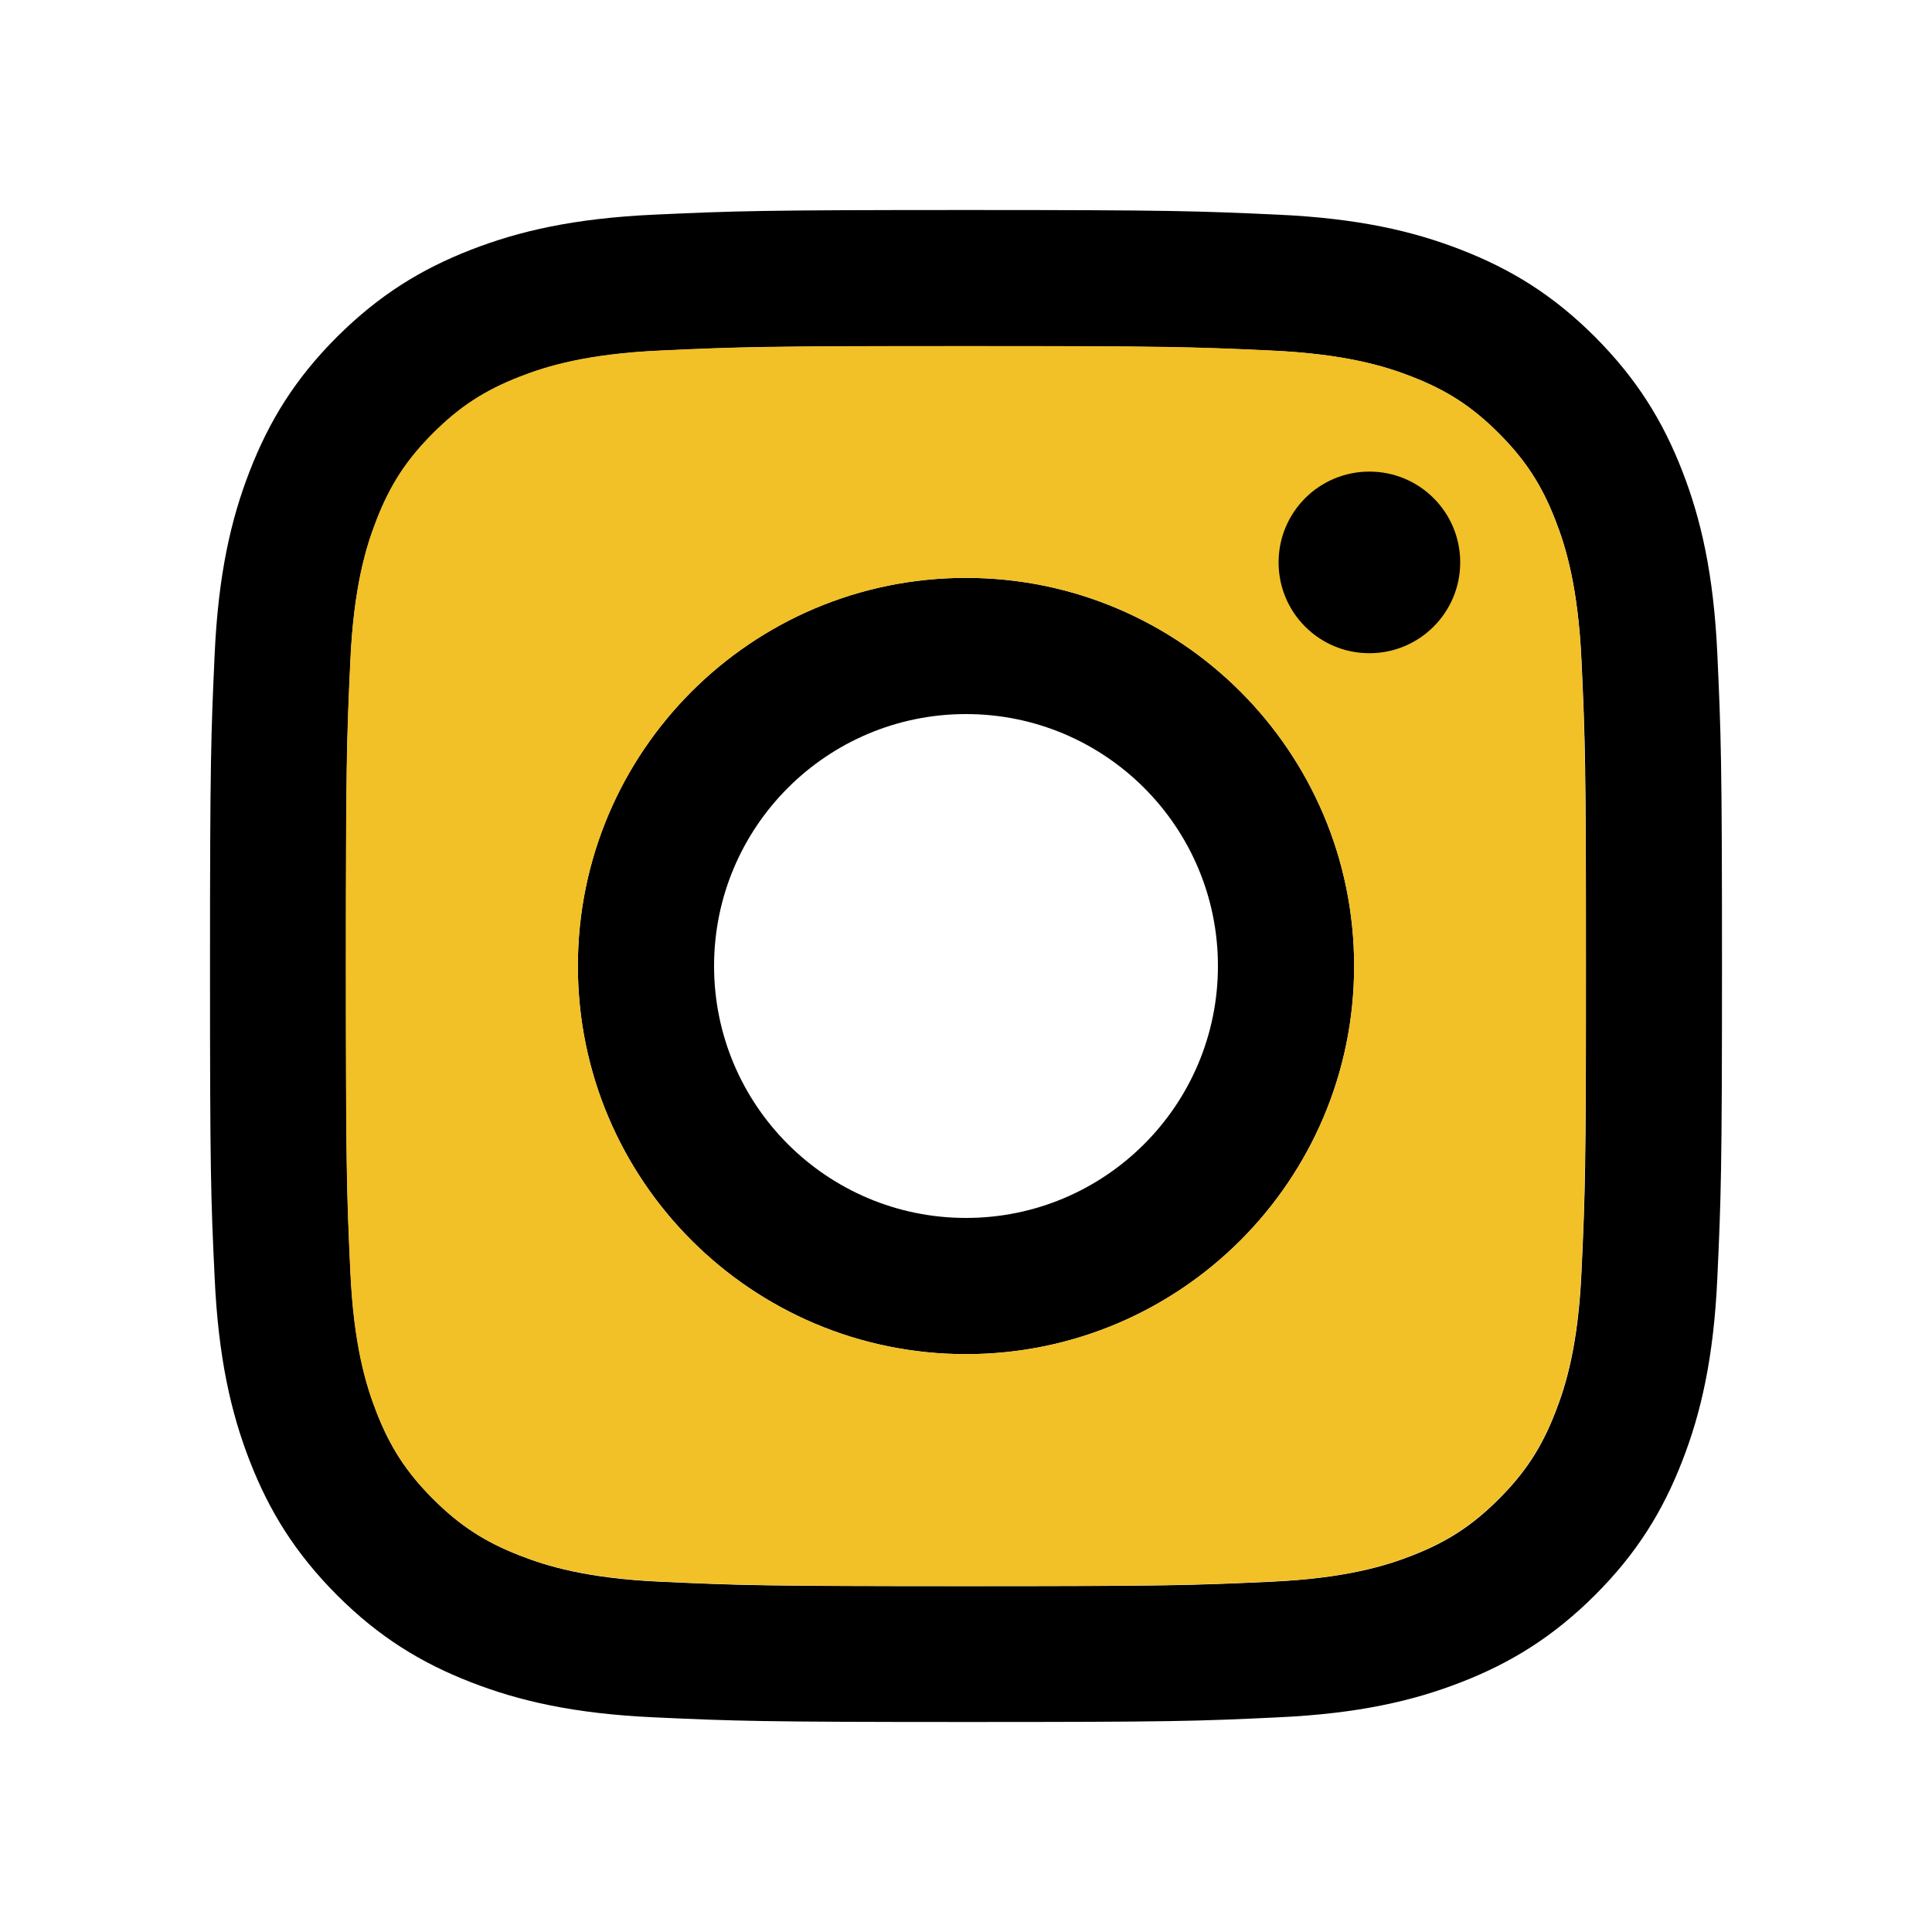
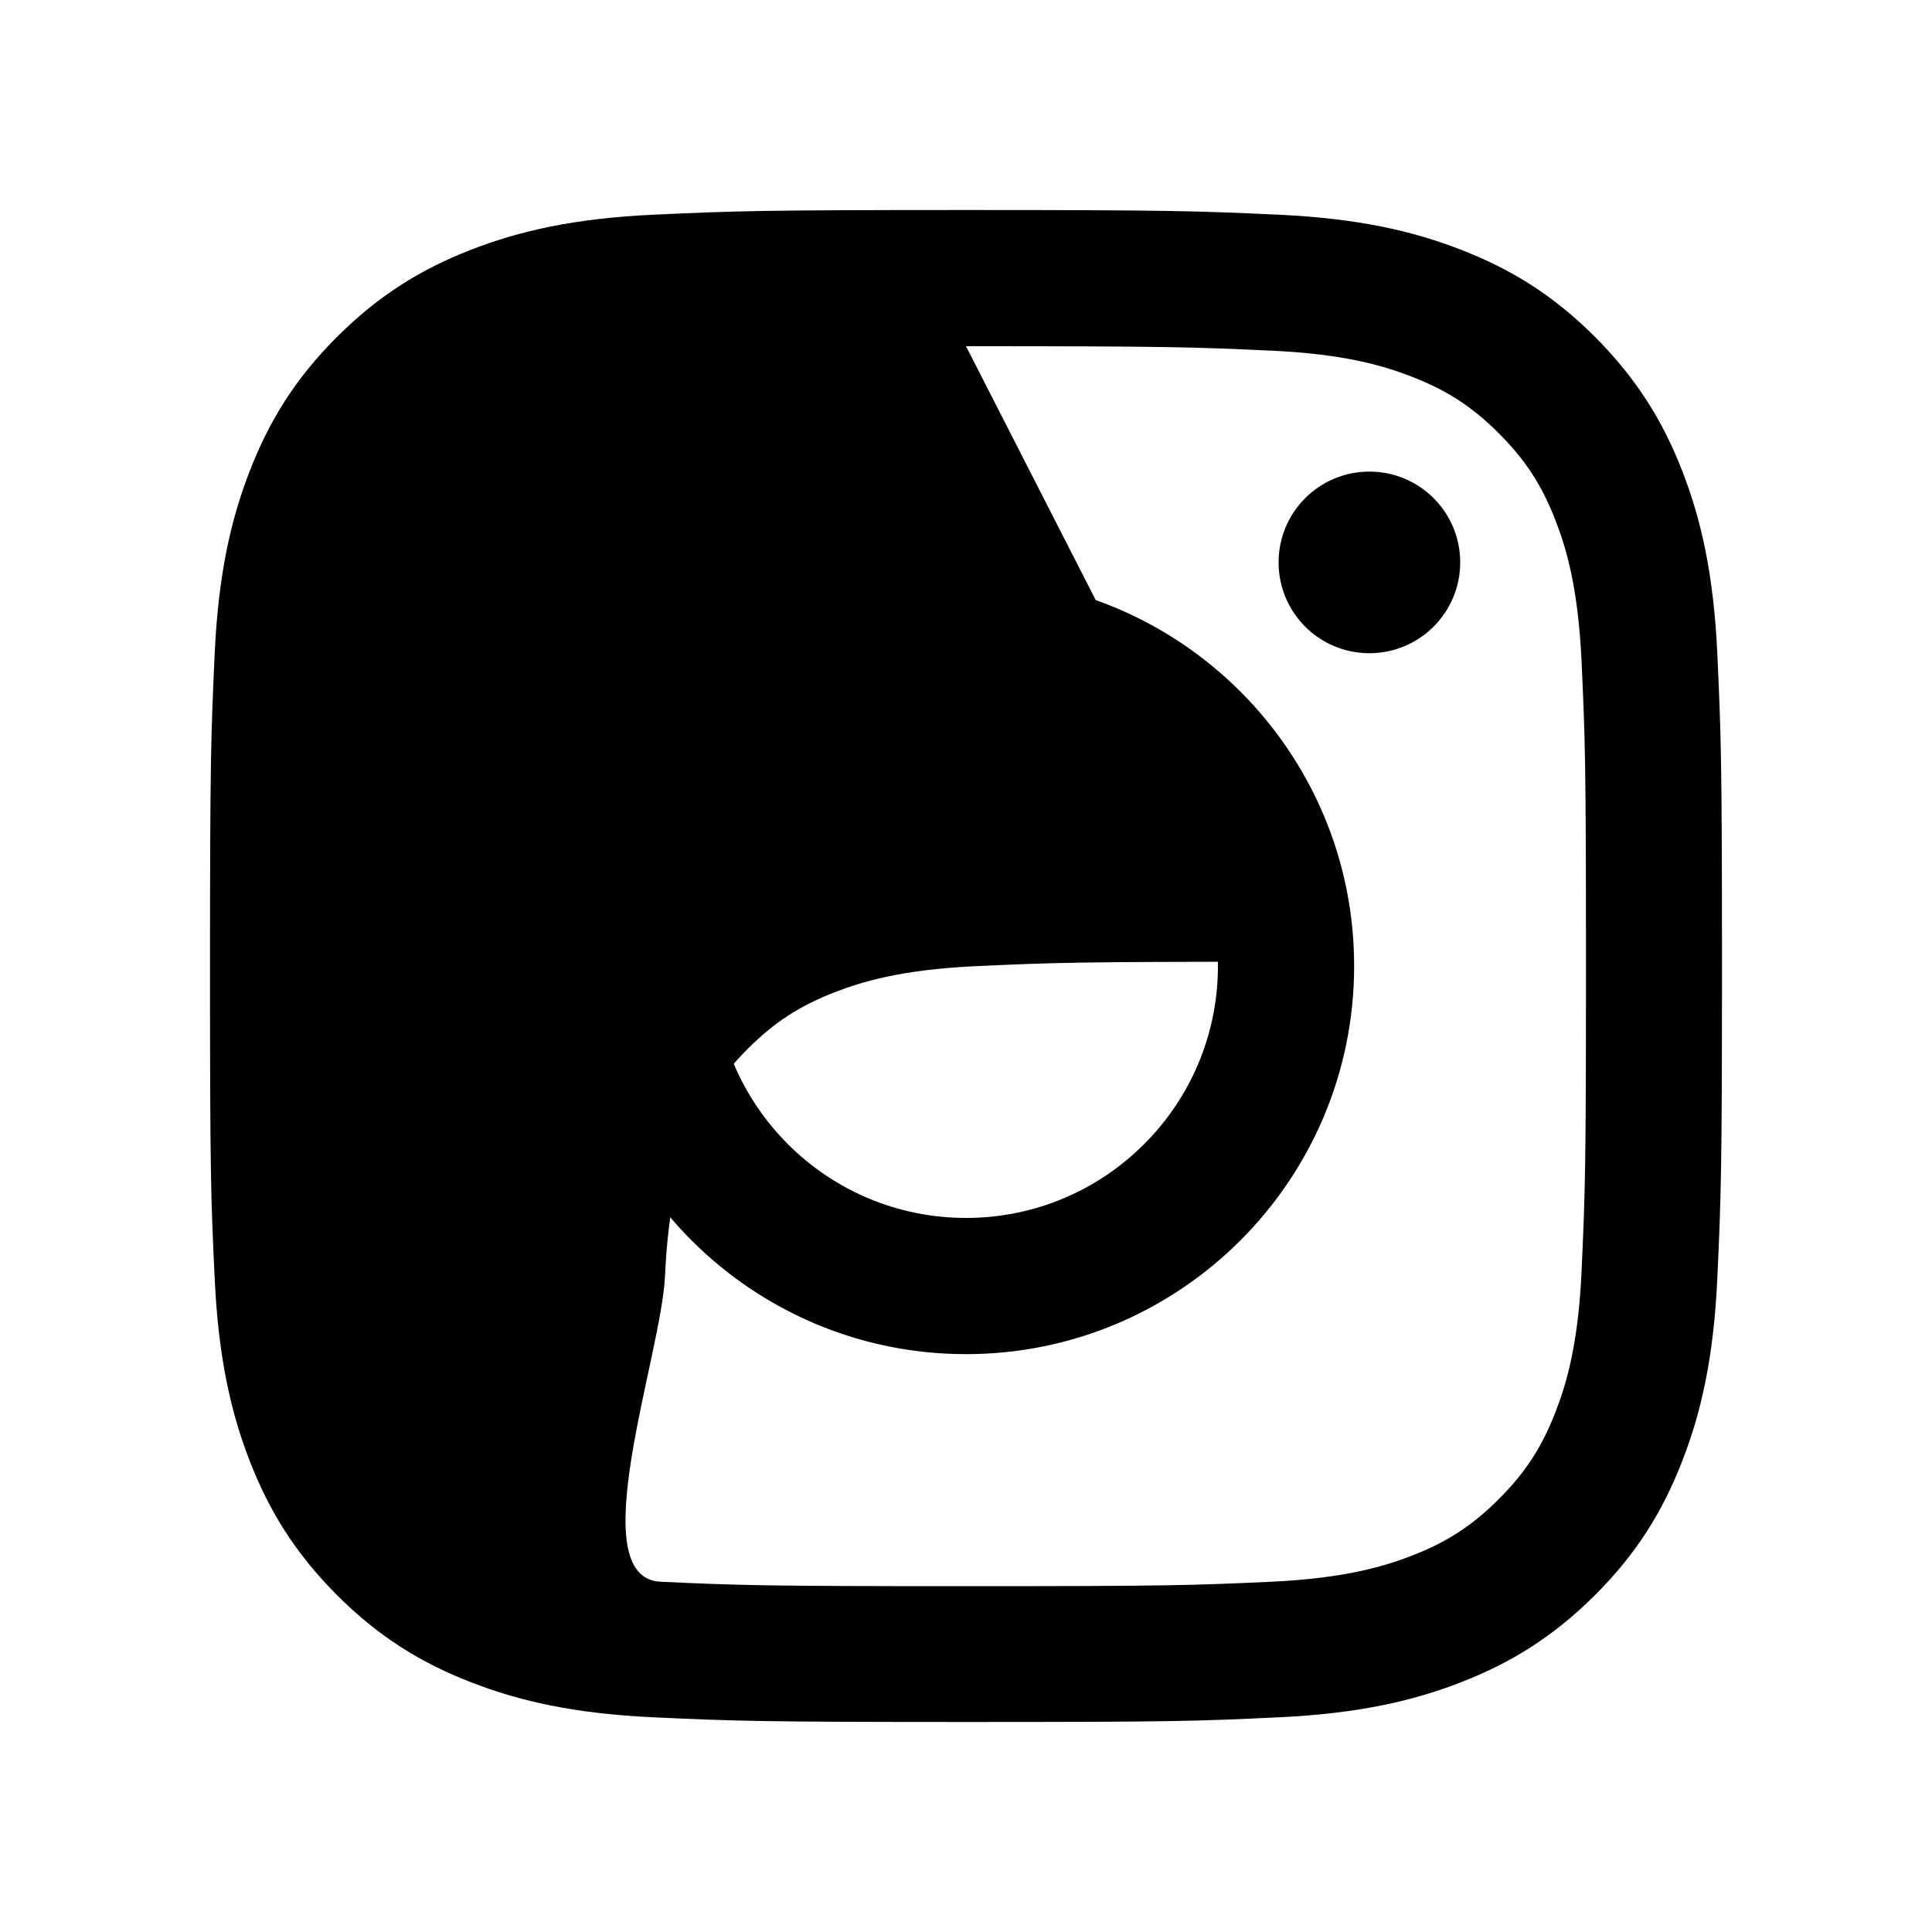
<svg xmlns="http://www.w3.org/2000/svg" id="j" viewBox="0 0 100 100">
  <defs>
    <filter id="k" x="2.84" y="2.65" width="97.44" height="97.44" filterUnits="userSpaceOnUse">
      <feOffset dx="1.37" dy="1.37" />
      <feGaussianBlur result="l" stdDeviation="1.37" />
      <feFlood flood-color="#000" flood-opacity=".85" />
      <feComposite in2="l" operator="in" />
      <feComposite in="SourceGraphic" />
    </filter>
  </defs>
-   <path d="M50,94.42c-10.68,0-12.1-.05-16.37-.24-4.38-.2-7.82-.87-11.17-2.17-3.41-1.32-6.19-3.14-8.75-5.7-2.57-2.57-4.38-5.35-5.7-8.76-1.3-3.35-1.97-6.8-2.17-11.17-.19-4.25-.24-5.66-.24-16.37s.05-12.12.24-16.37c.2-4.38.87-7.82,2.17-11.17,1.32-3.4,3.13-6.19,5.7-8.75,2.57-2.57,5.35-4.38,8.75-5.7,3.35-1.3,6.8-1.97,11.17-2.17,4.28-.19,5.69-.24,16.37-.24s12.1.05,16.37.24c4.38.2,7.82.87,11.17,2.17,3.4,1.32,6.18,3.13,8.75,5.7,2.57,2.57,4.38,5.35,5.7,8.76,1.3,3.36,1.97,6.8,2.17,11.17.19,4.25.24,5.66.24,16.37s-.05,12.12-.24,16.37c-.2,4.37-.87,7.82-2.17,11.17-1.33,3.41-3.14,6.19-5.7,8.76-2.57,2.57-5.35,4.38-8.76,5.7-3.35,1.3-6.8,1.97-11.17,2.17-4.28.19-5.69.24-16.37.24Z" style="fill:#fff; filter:url(#k);" />
-   <path d="M50,10.87c-10.63,0-11.96.05-16.13.24-4.16.19-7.01.85-9.5,1.82-2.57,1-4.75,2.34-6.93,4.51-2.18,2.18-3.51,4.36-4.51,6.93-.97,2.49-1.63,5.33-1.82,9.5-.19,4.17-.24,5.51-.24,16.13s.04,11.96.24,16.13c.19,4.16.85,7.01,1.82,9.5,1,2.57,2.34,4.75,4.51,6.93,2.18,2.18,4.36,3.51,6.93,4.51,2.49.97,5.33,1.63,9.5,1.82,4.17.19,5.51.24,16.13.24s11.96-.04,16.13-.24c4.16-.19,7.01-.85,9.5-1.82,2.57-1,4.75-2.34,6.93-4.51,2.18-2.18,3.51-4.36,4.51-6.93.97-2.49,1.63-5.33,1.82-9.5.19-4.17.24-5.51.24-16.13s-.05-11.96-.24-16.13c-.19-4.16-.85-7.01-1.82-9.5-1-2.57-2.34-4.75-4.51-6.93-2.18-2.18-4.36-3.51-6.93-4.51-2.49-.97-5.33-1.63-9.5-1.82-4.17-.19-5.51-.24-16.13-.24h0ZM50,17.92c10.45,0,11.68.04,15.81.23,3.81.17,5.89.81,7.27,1.35,1.83.71,3.13,1.56,4.5,2.93,1.37,1.37,2.22,2.67,2.93,4.5.54,1.38,1.17,3.45,1.35,7.27.19,4.13.23,5.36.23,15.81s-.04,11.68-.23,15.81c-.17,3.81-.81,5.89-1.35,7.27-.71,1.83-1.56,3.13-2.93,4.5-1.37,1.37-2.67,2.22-4.5,2.93-1.38.54-3.45,1.17-7.27,1.35-4.13.19-5.36.23-15.81.23s-11.69-.04-15.81-.23c-3.81-.17-5.89-.81-7.27-1.35-1.83-.71-3.13-1.56-4.5-2.93-1.37-1.37-2.22-2.67-2.93-4.5-.54-1.38-1.17-3.45-1.35-7.27-.19-4.13-.23-5.36-.23-15.81s.04-11.68.23-15.81c.17-3.81.81-5.89,1.35-7.27.71-1.83,1.56-3.13,2.93-4.5,1.37-1.37,2.67-2.22,4.5-2.93,1.38-.54,3.45-1.17,7.27-1.35,4.13-.19,5.36-.23,15.81-.23" />
+   <path d="M50,10.87c-10.63,0-11.96.05-16.13.24-4.16.19-7.01.85-9.5,1.82-2.57,1-4.75,2.34-6.93,4.51-2.18,2.18-3.51,4.36-4.51,6.93-.97,2.49-1.63,5.33-1.82,9.5-.19,4.17-.24,5.51-.24,16.13s.04,11.96.24,16.13c.19,4.16.85,7.01,1.82,9.5,1,2.57,2.34,4.75,4.51,6.93,2.18,2.18,4.36,3.51,6.93,4.51,2.49.97,5.33,1.63,9.5,1.82,4.17.19,5.51.24,16.13.24s11.96-.04,16.13-.24c4.16-.19,7.01-.85,9.5-1.82,2.57-1,4.75-2.34,6.93-4.51,2.18-2.18,3.51-4.36,4.51-6.93.97-2.49,1.63-5.33,1.82-9.5.19-4.17.24-5.51.24-16.13s-.05-11.96-.24-16.13c-.19-4.16-.85-7.01-1.82-9.5-1-2.57-2.34-4.75-4.51-6.93-2.18-2.18-4.36-3.51-6.93-4.51-2.49-.97-5.33-1.63-9.5-1.82-4.17-.19-5.51-.24-16.13-.24h0ZM50,17.92c10.45,0,11.68.04,15.81.23,3.81.17,5.89.81,7.27,1.35,1.83.71,3.13,1.56,4.5,2.93,1.37,1.37,2.22,2.67,2.93,4.5.54,1.38,1.17,3.45,1.35,7.27.19,4.13.23,5.36.23,15.81s-.04,11.68-.23,15.81c-.17,3.81-.81,5.89-1.35,7.27-.71,1.83-1.56,3.13-2.93,4.5-1.37,1.37-2.67,2.22-4.5,2.93-1.38.54-3.45,1.17-7.27,1.35-4.13.19-5.36.23-15.81.23s-11.69-.04-15.81-.23s.04-11.68.23-15.81c.17-3.81.81-5.89,1.35-7.27.71-1.83,1.56-3.13,2.93-4.5,1.37-1.37,2.67-2.22,4.5-2.93,1.38-.54,3.45-1.17,7.27-1.35,4.13-.19,5.36-.23,15.81-.23" />
  <path d="M50,63.04c-7.2,0-13.04-5.84-13.04-13.04s5.84-13.04,13.04-13.04,13.04,5.84,13.04,13.04-5.84,13.04-13.04,13.04h0ZM50,29.91c-11.1,0-20.09,9-20.09,20.09s9,20.09,20.09,20.09,20.09-9,20.09-20.09-9-20.09-20.09-20.09h0Z" />
-   <path d="M81.85,34.19c-.17-3.81-.81-5.89-1.35-7.27-.71-1.83-1.56-3.13-2.93-4.5-1.37-1.37-2.67-2.22-4.5-2.93-1.38-.54-3.45-1.17-7.27-1.35-4.13-.19-5.36-.23-15.81-.23s-11.68.04-15.81.23c-3.81.17-5.89.81-7.27,1.35-1.83.71-3.13,1.56-4.5,2.93-1.37,1.37-2.22,2.67-2.93,4.5-.54,1.38-1.17,3.45-1.35,7.27-.19,4.13-.23,5.36-.23,15.81s.04,11.68.23,15.81c.17,3.81.81,5.89,1.35,7.27.71,1.83,1.56,3.13,2.93,4.5,1.37,1.37,2.67,2.22,4.5,2.93,1.38.54,3.45,1.17,7.27,1.35,4.13.19,5.36.23,15.81.23s11.69-.04,15.81-.23c3.81-.17,5.89-.81,7.27-1.35,1.83-.71,3.13-1.56,4.5-2.93,1.37-1.37,2.22-2.67,2.93-4.5.54-1.38,1.17-3.45,1.35-7.27.19-4.13.23-5.36.23-15.81s-.04-11.68-.23-15.81ZM50,70.09c-11.1,0-20.09-9-20.09-20.09s9-20.09,20.09-20.09,20.09,9,20.09,20.09-9,20.09-20.09,20.09Z" style="fill:#f2c027;" />
  <path d="M75.58,29.11c0,2.59-2.1,4.7-4.7,4.7s-4.7-2.1-4.7-4.7,2.1-4.7,4.7-4.7,4.7,2.1,4.7,4.7h0Z" />
</svg>